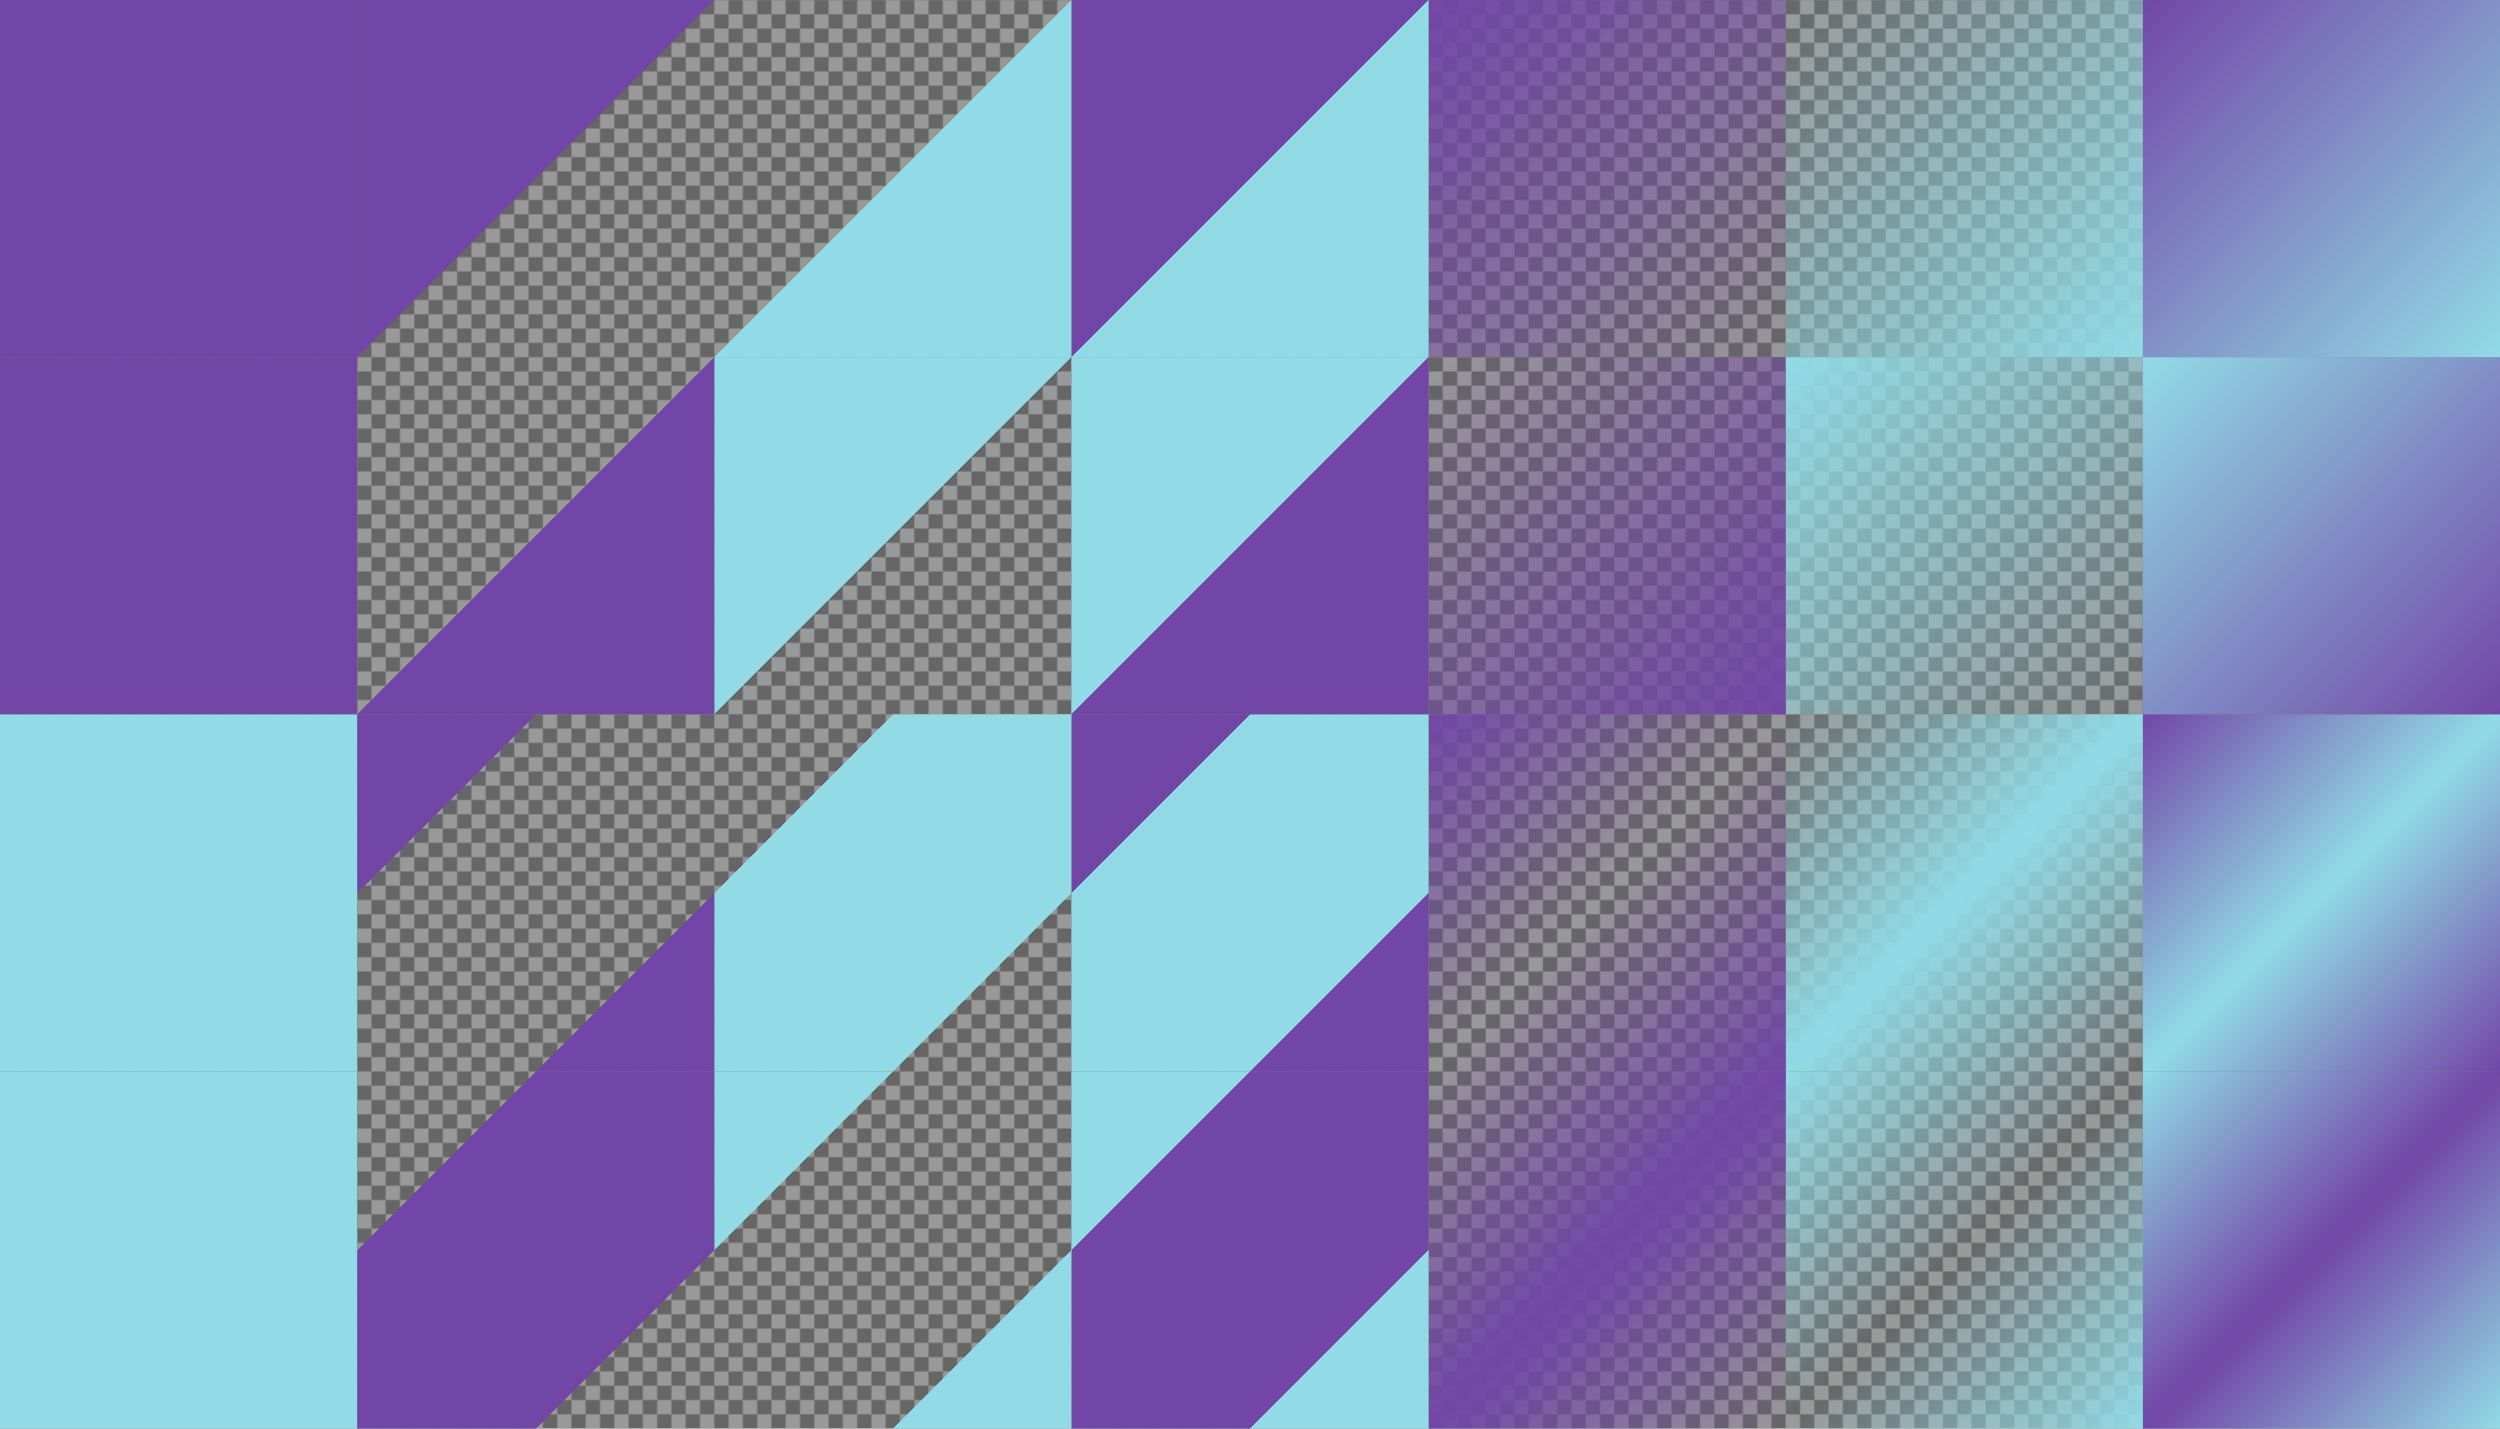
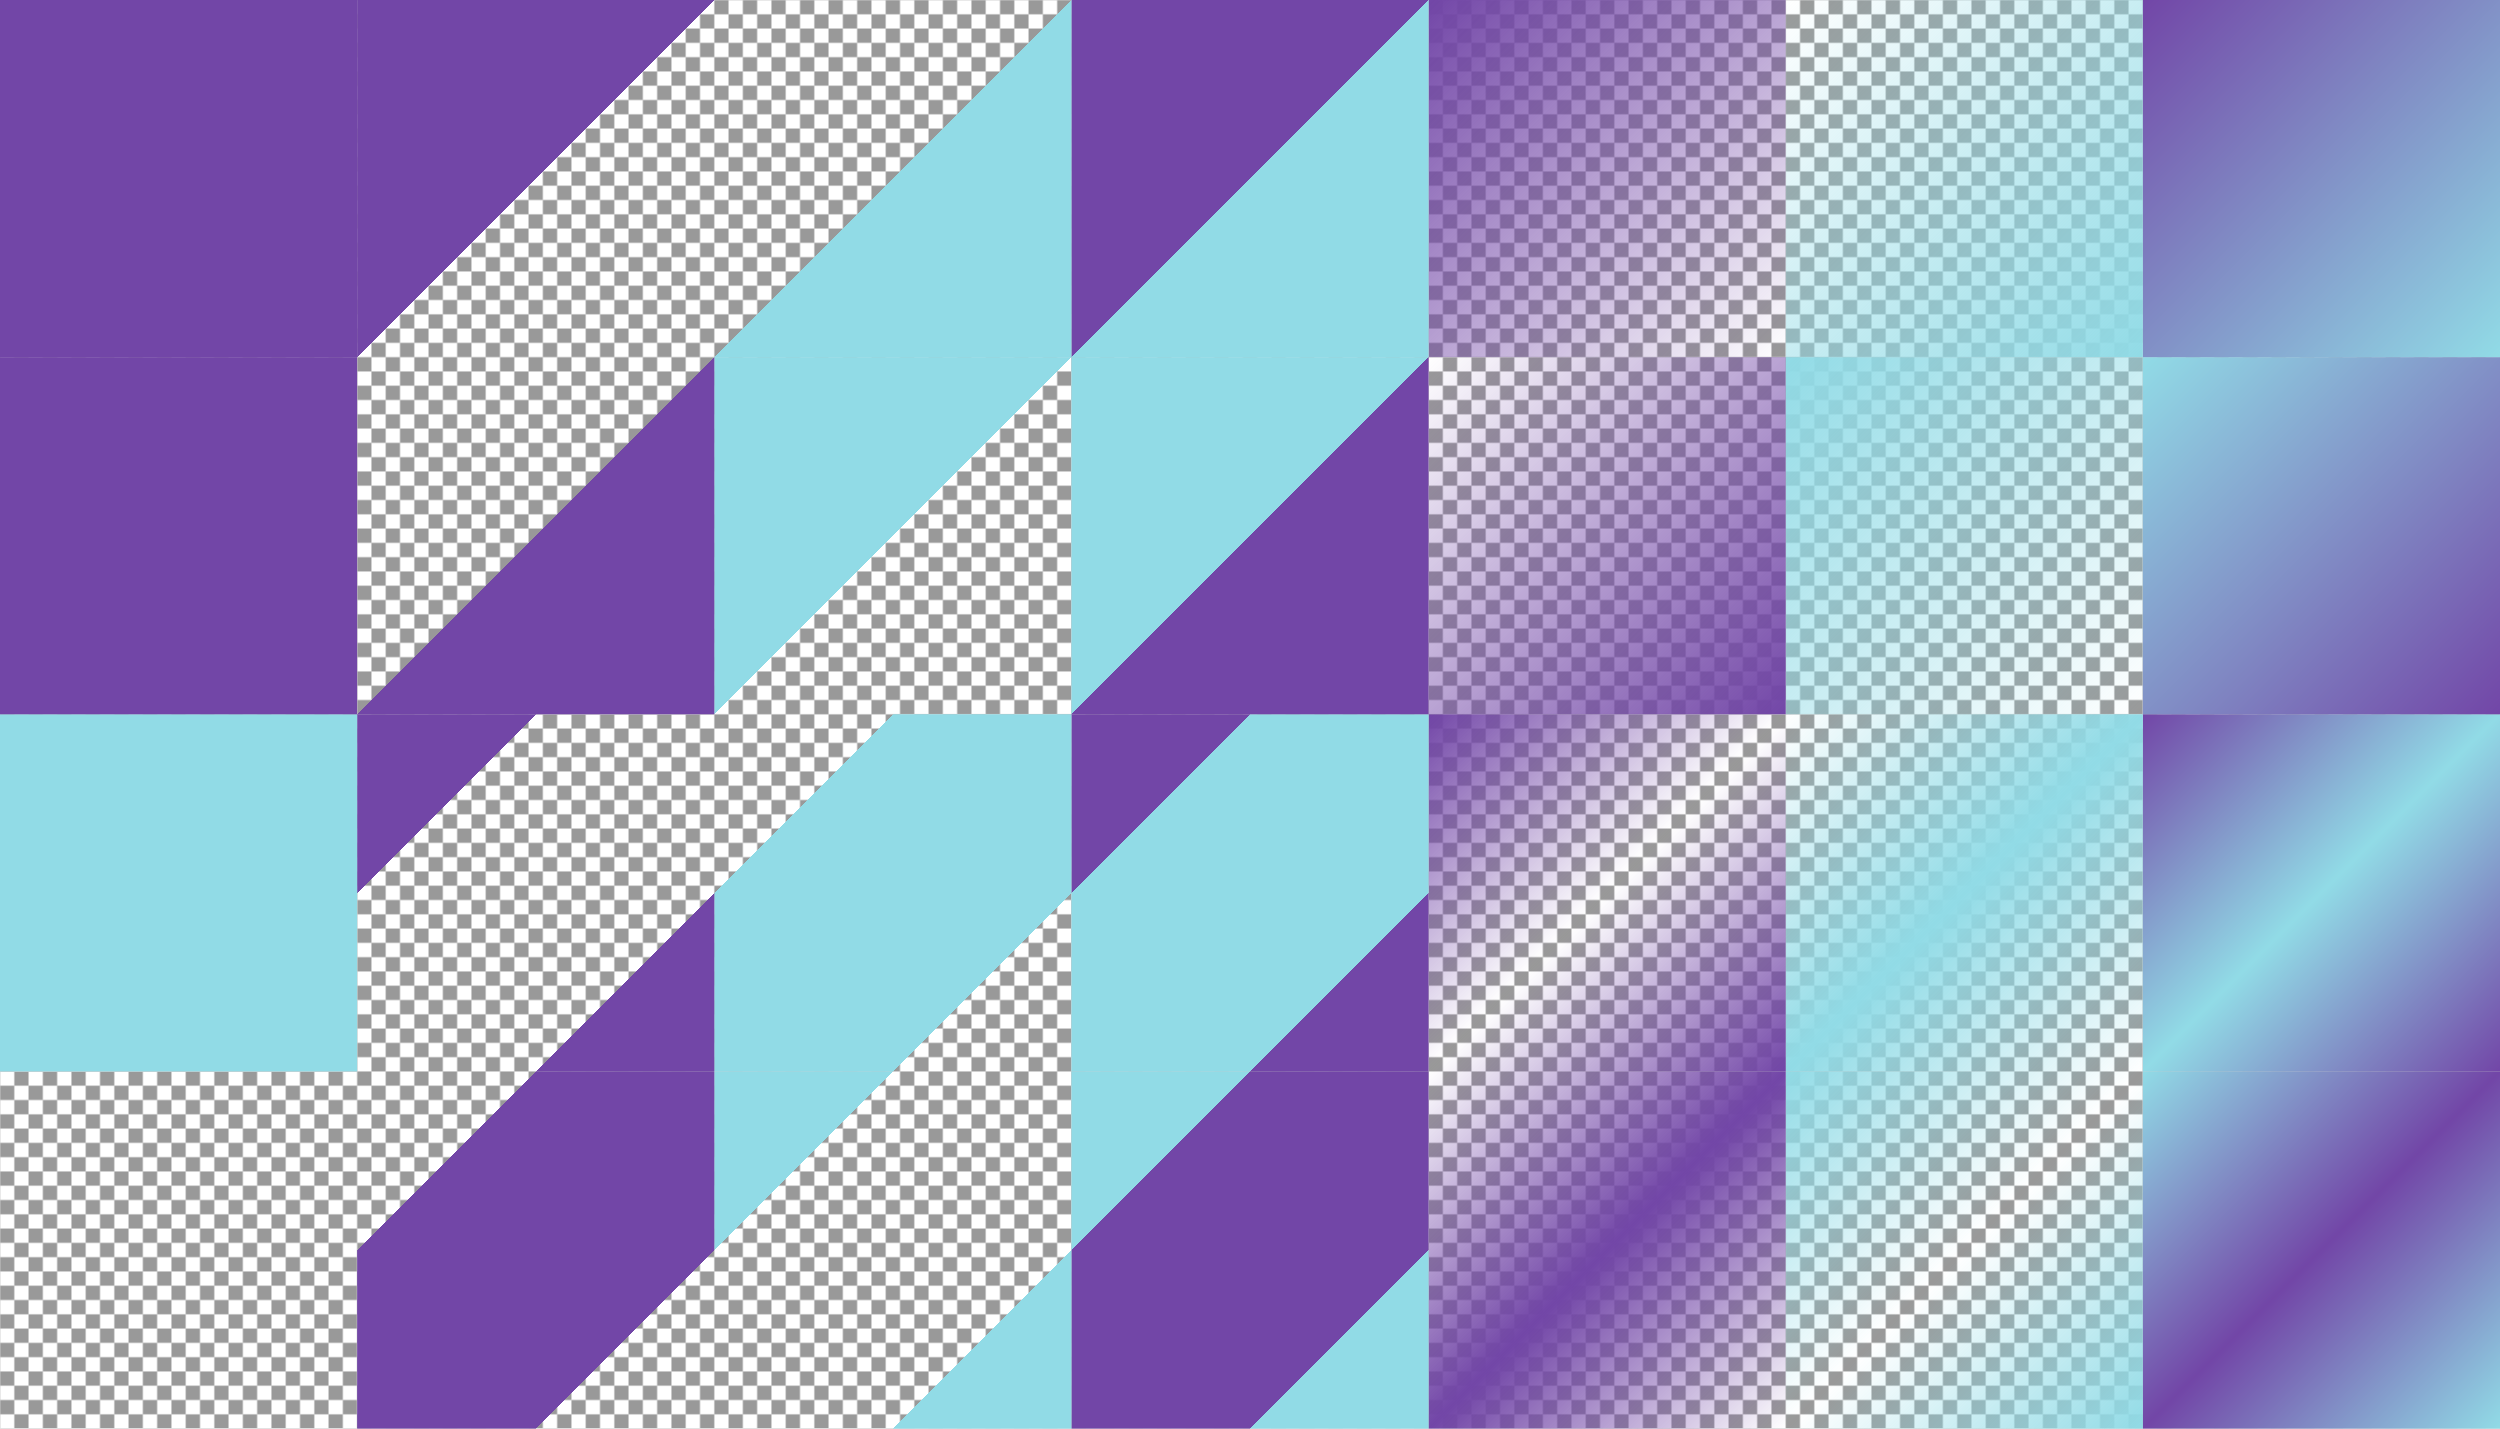
<svg xmlns="http://www.w3.org/2000/svg" xmlns:xlink="http://www.w3.org/1999/xlink" version="1.1" viewBox="0 0 1400 800">
  <defs>
    <linearGradient id="c" x1="662.38" x2="862.38" y1="1767.6" y2="1967.6" gradientTransform="translate(-462.38 -1167.6)" gradientUnits="userSpaceOnUse">
      <stop stop-color="#7246a7" stop-opacity="0" offset="0" />
      <stop stop-color="#7246a7" stop-opacity="0" offset=".25" />
      <stop stop-color="#7246a7" offset=".25" />
      <stop stop-color="#7246a7" offset=".75" />
      <stop stop-color="#7246a7" stop-opacity="0" offset=".75" />
      <stop stop-color="#7246a7" stop-opacity="0" offset="1" />
    </linearGradient>
    <linearGradient id="d" x1="862.38" x2="1062.4" y1="1767.6" y2="1967.6" gradientTransform="translate(-662.38 -1367.6)" gradientUnits="userSpaceOnUse">
      <stop stop-color="#7246a7" offset="0" />
      <stop stop-color="#7246a7" offset=".25" />
      <stop stop-color="#7246a7" stop-opacity="0" offset=".25" />
      <stop stop-color="#7246a7" stop-opacity="0" offset=".75" />
      <stop stop-color="#7246a7" offset=".75" />
      <stop stop-color="#7246a7" offset="1" />
    </linearGradient>
    <linearGradient id="e" x1="862.38" x2="1062.4" y1="1767.6" y2="1967.6" gradientTransform="translate(-62.376 -1367.6)" gradientUnits="userSpaceOnUse">
      <stop stop-color="#7246a7" offset="0" />
      <stop stop-color="#7246a7" stop-opacity="0" offset=".5" />
      <stop stop-color="#7246a7" offset="1" />
    </linearGradient>
    <linearGradient id="f" x1="662.38" x2="862.38" y1="1767.6" y2="1967.6" gradientTransform="translate(137.62 -1167.6)" gradientUnits="userSpaceOnUse">
      <stop stop-color="#7246a7" stop-opacity="0" offset="0" />
      <stop stop-color="#7246a7" offset=".5" />
      <stop stop-color="#7246a7" stop-opacity="0" offset="1" />
    </linearGradient>
    <linearGradient id="g" x1="62.376" x2="262.38" y1="1767.6" y2="1967.6" gradientTransform="translate(137.62 -1767.6)" gradientUnits="userSpaceOnUse">
      <stop stop-color="#7246a7" offset="0" />
      <stop stop-color="#7246a7" offset=".5" />
      <stop stop-color="#7246a7" stop-opacity="0" offset=".5" />
      <stop stop-color="#7246a7" stop-opacity="0" offset="1" />
    </linearGradient>
    <linearGradient id="h" x1="-137.62" x2="62.376" y1="1767.6" y2="1967.6" gradientTransform="translate(337.62 -1567.6)" gradientUnits="userSpaceOnUse">
      <stop stop-color="#7246a7" stop-opacity="0" offset="0" />
      <stop stop-color="#7246a7" stop-opacity="0" offset=".5" />
      <stop stop-color="#7246a7" offset=".5" />
      <stop stop-color="#7246a7" offset="1" />
    </linearGradient>
    <linearGradient id="i" x1="-337.62" x2="-137.62" y1="1767.6" y2="1967.6" gradientTransform="translate(1137.6 -1767.6)" gradientUnits="userSpaceOnUse">
      <stop stop-color="#7246a7" offset="0" />
      <stop stop-color="#7246a7" stop-opacity="0" offset="1" />
    </linearGradient>
    <linearGradient id="j" x1="-537.62" x2="-337.62" y1="1767.6" y2="1967.6" gradientTransform="translate(1337.6 -1567.6)" gradientUnits="userSpaceOnUse">
      <stop stop-color="#7246a7" stop-opacity="0" offset="0" />
      <stop stop-color="#7246a7" offset="1" />
    </linearGradient>
    <linearGradient id="k" x1="-737.62" x2="-537.62" y1="1767.6" y2="1967.6" gradientTransform="translate(737.62 -1167.6)" gradientUnits="userSpaceOnUse">
      <stop stop-color="#91dbe6" offset="0" />
      <stop stop-color="#91dbe6" offset="1" />
    </linearGradient>
    <pattern id="a" xlink:href="#b" patternTransform="translate(0 784)" />
    <pattern id="b" width="16" height="16" patternTransform="translate(0 1584)" patternUnits="userSpaceOnUse">
      <g transform="translate(0 -1584)">
-         <path d="m8 1584h8v8l-8 8h-8v-8z" color="#91dbe6" color-rendering="auto" fill="#666" image-rendering="auto" shape-rendering="auto" solid-color="#91dbe6" style="isolation:auto;mix-blend-mode:normal" />
        <path d="m16 1592v8h-8v-16h-8v8z" color="#91dbe6" color-rendering="auto" fill="#999" image-rendering="auto" shape-rendering="auto" solid-color="#91dbe6" style="isolation:auto;mix-blend-mode:normal" />
      </g>
    </pattern>
    <linearGradient id="l" x1="-737.62" x2="-537.62" y1="1767.6" y2="1967.6" gradientTransform="translate(737.62 -1567.6)" gradientUnits="userSpaceOnUse">
      <stop stop-color="#7246a7" offset="0" />
      <stop stop-color="#7246a7" offset="1" />
    </linearGradient>
    <linearGradient id="ab" x1="662.38" x2="862.38" y1="1767.6" y2="1967.6" gradientTransform="translate(337.62 -1367.6)" gradientUnits="userSpaceOnUse">
      <stop stop-color="#91dbe6" stop-opacity="0" offset="0" />
      <stop stop-color="#91dbe6" offset=".5" />
      <stop stop-color="#91dbe6" stop-opacity="0" offset="1" />
    </linearGradient>
    <linearGradient id="aa" x1="662.38" x2="862.38" y1="1767.6" y2="1967.6" gradientTransform="translate(-262.38 -1367.6)" gradientUnits="userSpaceOnUse">
      <stop stop-color="#91dbe6" stop-opacity="0" offset="0" />
      <stop stop-color="#91dbe6" stop-opacity="0" offset=".25" />
      <stop stop-color="#91dbe6" offset=".25" />
      <stop stop-color="#91dbe6" offset=".75" />
      <stop stop-color="#91dbe6" stop-opacity="0" offset=".75" />
      <stop stop-color="#91dbe6" stop-opacity="0" offset="1" />
    </linearGradient>
    <linearGradient id="z" x1="862.38" x2="1062.4" y1="1767.6" y2="1967.6" gradientTransform="translate(137.62 -1167.6)" gradientUnits="userSpaceOnUse">
      <stop stop-color="#91dbe6" offset="0" />
      <stop stop-color="#91dbe6" stop-opacity="0" offset=".5" />
      <stop stop-color="#91dbe6" offset="1" />
    </linearGradient>
    <linearGradient id="y" x1="862.38" x2="1062.4" y1="1767.6" y2="1967.6" gradientTransform="translate(-462.38 -1167.6)" gradientUnits="userSpaceOnUse">
      <stop stop-color="#91dbe6" offset="0" />
      <stop stop-color="#91dbe6" offset=".25" />
      <stop stop-color="#91dbe6" stop-opacity="0" offset=".25" />
      <stop stop-color="#91dbe6" stop-opacity="0" offset=".75" />
      <stop stop-color="#91dbe6" offset=".75" />
      <stop stop-color="#91dbe6" offset="1" />
    </linearGradient>
    <linearGradient id="x" x1="-537.62" x2="-337.62" y1="1767.6" y2="1967.6" gradientTransform="translate(1537.6 -1767.6)" gradientUnits="userSpaceOnUse">
      <stop stop-color="#91dbe6" stop-opacity="0" offset="0" />
      <stop stop-color="#91dbe6" offset="1" />
    </linearGradient>
    <linearGradient id="w" x1="-137.62" x2="62.376" y1="1767.6" y2="1967.6" gradientTransform="translate(537.62 -1767.6)" gradientUnits="userSpaceOnUse">
      <stop stop-color="#91dbe6" stop-opacity="0" offset="0" />
      <stop stop-color="#91dbe6" stop-opacity="0" offset=".5" />
      <stop stop-color="#91dbe6" offset=".5" />
      <stop stop-color="#91dbe6" offset="1" />
    </linearGradient>
    <linearGradient id="v" x1="-337.62" x2="-137.62" y1="1767.6" y2="1967.6" gradientTransform="translate(1337.6 -1567.6)" gradientUnits="userSpaceOnUse">
      <stop stop-color="#91dbe6" offset="0" />
      <stop stop-color="#91dbe6" stop-opacity="0" offset="1" />
    </linearGradient>
    <linearGradient id="u" x1="62.376" x2="262.38" y1="1767.6" y2="1967.6" gradientTransform="translate(337.62 -1567.6)" gradientUnits="userSpaceOnUse">
      <stop stop-color="#91dbe6" offset="0" />
      <stop stop-color="#91dbe6" offset=".5" />
      <stop stop-color="#91dbe6" stop-opacity="0" offset=".5" />
      <stop stop-color="#91dbe6" stop-opacity="0" offset="1" />
    </linearGradient>
    <linearGradient id="t" x1="662.38" x2="862.38" y1="1767.6" y2="1967.6" gradientTransform="translate(537.62 -1167.6)" gradientUnits="userSpaceOnUse">
      <stop stop-color="#91dbe6" offset="0" />
      <stop stop-color="#7246a7" offset=".5" />
      <stop stop-color="#91dbe6" offset="1" />
    </linearGradient>
    <linearGradient id="s" x1="662.38" x2="862.38" y1="1767.6" y2="1967.6" gradientTransform="translate(-62.376 -1167.6)" gradientUnits="userSpaceOnUse">
      <stop stop-color="#91dbe6" offset="0" />
      <stop stop-color="#91dbe6" offset=".25" />
      <stop stop-color="#7246a7" offset=".25" />
      <stop stop-color="#7246a7" offset=".75" />
      <stop stop-color="#91dbe6" offset=".75" />
      <stop stop-color="#91dbe6" offset="1" />
    </linearGradient>
    <linearGradient id="r" x1="862.38" x2="1062.4" y1="1767.6" y2="1967.6" gradientTransform="translate(337.62 -1367.6)" gradientUnits="userSpaceOnUse">
      <stop stop-color="#7246a7" offset="0" />
      <stop stop-color="#91dbe6" offset=".5" />
      <stop stop-color="#7246a7" offset="1" />
    </linearGradient>
    <linearGradient id="q" x1="862.38" x2="1062.4" y1="1767.6" y2="1967.6" gradientTransform="translate(-262.38 -1367.6)" gradientUnits="userSpaceOnUse">
      <stop stop-color="#7246a7" offset="0" />
      <stop stop-color="#7246a7" offset=".25" />
      <stop stop-color="#91dbe6" offset=".25" />
      <stop stop-color="#91dbe6" offset=".75" />
      <stop stop-color="#7246a7" offset=".75" />
      <stop stop-color="#7246a7" offset="1" />
    </linearGradient>
    <linearGradient id="p" x1="-537.62" x2="-337.62" y1="1767.6" y2="1967.6" gradientTransform="translate(1737.6 -1567.6)" gradientUnits="userSpaceOnUse">
      <stop stop-color="#91dbe6" offset="0" />
      <stop stop-color="#7246a7" offset="1" />
    </linearGradient>
    <linearGradient id="o" x1="-137.62" x2="62.376" y1="1767.6" y2="1967.6" gradientTransform="translate(737.62 -1567.6)" gradientUnits="userSpaceOnUse">
      <stop stop-color="#91dbe6" offset="0" />
      <stop stop-color="#91dbe6" offset=".5" />
      <stop stop-color="#7246a7" offset=".5" />
      <stop stop-color="#7246a7" offset="1" />
    </linearGradient>
    <linearGradient id="n" x1="-337.62" x2="-137.62" y1="1767.6" y2="1967.6" gradientTransform="translate(1537.6 -1767.6)" gradientUnits="userSpaceOnUse">
      <stop stop-color="#7246a7" offset="0" />
      <stop stop-color="#91dbe6" offset="1" />
    </linearGradient>
    <linearGradient id="m" x1="62.376" x2="262.38" y1="1767.6" y2="1967.6" gradientTransform="translate(537.62 -1767.6)" gradientUnits="userSpaceOnUse">
      <stop stop-color="#7246a7" offset="0" />
      <stop stop-color="#7246a7" offset=".5" />
      <stop stop-color="#91dbe6" offset=".5" />
      <stop stop-color="#91dbe6" offset="1" />
    </linearGradient>
  </defs>
  <path d="m1.1369e-13 1.1369e-13h1400v800h-1400z" color="#91dbe6" color-rendering="auto" fill="url(#a)" image-rendering="auto" shape-rendering="auto" solid-color="#91dbe6" style="isolation:auto;mix-blend-mode:normal" />
  <path d="m1200 600h200v200h-200z" color="#91dbe6" color-rendering="auto" fill="url(#t)" image-rendering="auto" shape-rendering="auto" solid-color="#91dbe6" style="isolation:auto;mix-blend-mode:normal" />
  <path d="m1e3 600h200v200h-200z" color="#91dbe6" color-rendering="auto" fill="url(#z)" image-rendering="auto" shape-rendering="auto" solid-color="#91dbe6" style="isolation:auto;mix-blend-mode:normal" />
  <path d="m800 600h200v200h-200z" color="#91dbe6" color-rendering="auto" fill="url(#f)" image-rendering="auto" shape-rendering="auto" solid-color="#91dbe6" style="isolation:auto;mix-blend-mode:normal" />
  <path d="m600 600h200v200h-200z" color="#91dbe6" color-rendering="auto" fill="url(#s)" image-rendering="auto" shape-rendering="auto" solid-color="#91dbe6" style="isolation:auto;mix-blend-mode:normal" />
  <path d="m400 600h200v200h-200z" color="#91dbe6" color-rendering="auto" fill="url(#y)" image-rendering="auto" shape-rendering="auto" solid-color="#91dbe6" style="isolation:auto;mix-blend-mode:normal" />
  <path d="m200 600h200v200h-200z" color="#91dbe6" color-rendering="auto" fill="url(#c)" image-rendering="auto" shape-rendering="auto" solid-color="#91dbe6" style="isolation:auto;mix-blend-mode:normal" />
-   <path d="m1.9895e-13 600h200v200h-200z" color="#91dbe6" color-rendering="auto" fill="url(#k)" image-rendering="auto" shape-rendering="auto" solid-color="#91dbe6" style="isolation:auto;mix-blend-mode:normal" />
+   <path d="m1.9895e-13 600h200h-200z" color="#91dbe6" color-rendering="auto" fill="url(#k)" image-rendering="auto" shape-rendering="auto" solid-color="#91dbe6" style="isolation:auto;mix-blend-mode:normal" />
  <path d="m1200 400h200v200h-200z" color="#91dbe6" color-rendering="auto" fill="url(#r)" image-rendering="auto" shape-rendering="auto" solid-color="#91dbe6" style="isolation:auto;mix-blend-mode:normal" />
  <path d="m1e3 400h200v200h-200z" color="#91dbe6" color-rendering="auto" fill="url(#ab)" image-rendering="auto" shape-rendering="auto" solid-color="#91dbe6" style="isolation:auto;mix-blend-mode:normal" />
  <path d="m800 400h200v200h-200z" color="#91dbe6" color-rendering="auto" fill="url(#e)" image-rendering="auto" shape-rendering="auto" solid-color="#91dbe6" style="isolation:auto;mix-blend-mode:normal" />
  <path d="m600 400h200v200h-200z" color="#91dbe6" color-rendering="auto" fill="url(#q)" image-rendering="auto" shape-rendering="auto" solid-color="#91dbe6" style="isolation:auto;mix-blend-mode:normal" />
  <path d="m400 400h200v200h-200z" color="#91dbe6" color-rendering="auto" fill="url(#aa)" image-rendering="auto" shape-rendering="auto" solid-color="#91dbe6" style="isolation:auto;mix-blend-mode:normal" />
  <path d="m200 400h200v200h-200z" color="#91dbe6" color-rendering="auto" fill="url(#d)" image-rendering="auto" shape-rendering="auto" solid-color="#91dbe6" style="isolation:auto;mix-blend-mode:normal" />
  <path d="m1.9895e-13 400h200v200h-200z" color="#91dbe6" color-rendering="auto" fill="#91dbe6" image-rendering="auto" shape-rendering="auto" solid-color="#91dbe6" style="isolation:auto;mix-blend-mode:normal" />
  <path d="m1200 200h200v200h-200z" color="#91dbe6" color-rendering="auto" fill="url(#p)" image-rendering="auto" shape-rendering="auto" solid-color="#91dbe6" style="isolation:auto;mix-blend-mode:normal" />
  <path d="m1e3 200h200v200h-200z" color="#91dbe6" color-rendering="auto" fill="url(#v)" image-rendering="auto" shape-rendering="auto" solid-color="#91dbe6" style="isolation:auto;mix-blend-mode:normal" />
  <path d="m800 200h200v200h-200z" color="#91dbe6" color-rendering="auto" fill="url(#j)" image-rendering="auto" shape-rendering="auto" solid-color="#91dbe6" style="isolation:auto;mix-blend-mode:normal" />
  <path d="m600 200h200v200h-200z" color="#91dbe6" color-rendering="auto" fill="url(#o)" image-rendering="auto" shape-rendering="auto" solid-color="#91dbe6" style="isolation:auto;mix-blend-mode:normal" />
  <path d="m400 200h200v200h-200z" color="#91dbe6" color-rendering="auto" fill="url(#u)" image-rendering="auto" shape-rendering="auto" solid-color="#91dbe6" style="isolation:auto;mix-blend-mode:normal" />
  <path d="m200 200h200v200h-200z" color="#91dbe6" color-rendering="auto" fill="url(#h)" image-rendering="auto" shape-rendering="auto" solid-color="#91dbe6" style="isolation:auto;mix-blend-mode:normal" />
  <path d="m0 200h200v200h-200z" color="#91dbe6" color-rendering="auto" fill="url(#l)" image-rendering="auto" shape-rendering="auto" solid-color="#91dbe6" style="isolation:auto;mix-blend-mode:normal" />
  <path d="m1200 0h200v200h-200z" color="#91dbe6" color-rendering="auto" fill="url(#n)" image-rendering="auto" shape-rendering="auto" solid-color="#91dbe6" style="isolation:auto;mix-blend-mode:normal" />
  <path d="m1e3 2.2737e-13h200v200h-200z" color="#91dbe6" color-rendering="auto" fill="url(#x)" image-rendering="auto" shape-rendering="auto" solid-color="#91dbe6" style="isolation:auto;mix-blend-mode:normal" />
  <path d="m800-3.4106e-13h200v200h-200z" color="#91dbe6" color-rendering="auto" fill="url(#i)" image-rendering="auto" shape-rendering="auto" solid-color="#91dbe6" style="isolation:auto;mix-blend-mode:normal" />
  <path d="m600-3.4106e-13h200v200h-200z" color="#91dbe6" color-rendering="auto" fill="url(#m)" image-rendering="auto" shape-rendering="auto" solid-color="#91dbe6" style="isolation:auto;mix-blend-mode:normal" />
  <path d="m400-4.5475e-13h200v200h-200z" color="#91dbe6" color-rendering="auto" fill="url(#w)" image-rendering="auto" shape-rendering="auto" solid-color="#91dbe6" style="isolation:auto;mix-blend-mode:normal" />
  <path d="m200 0h200v200h-200z" color="#91dbe6" color-rendering="auto" fill="url(#g)" image-rendering="auto" shape-rendering="auto" solid-color="#91dbe6" style="isolation:auto;mix-blend-mode:normal" />
  <path d="m0 0h200v200h-200z" color="#91dbe6" color-rendering="auto" fill="#7246a7" image-rendering="auto" shape-rendering="auto" solid-color="#91dbe6" style="isolation:auto;mix-blend-mode:normal" />
</svg>